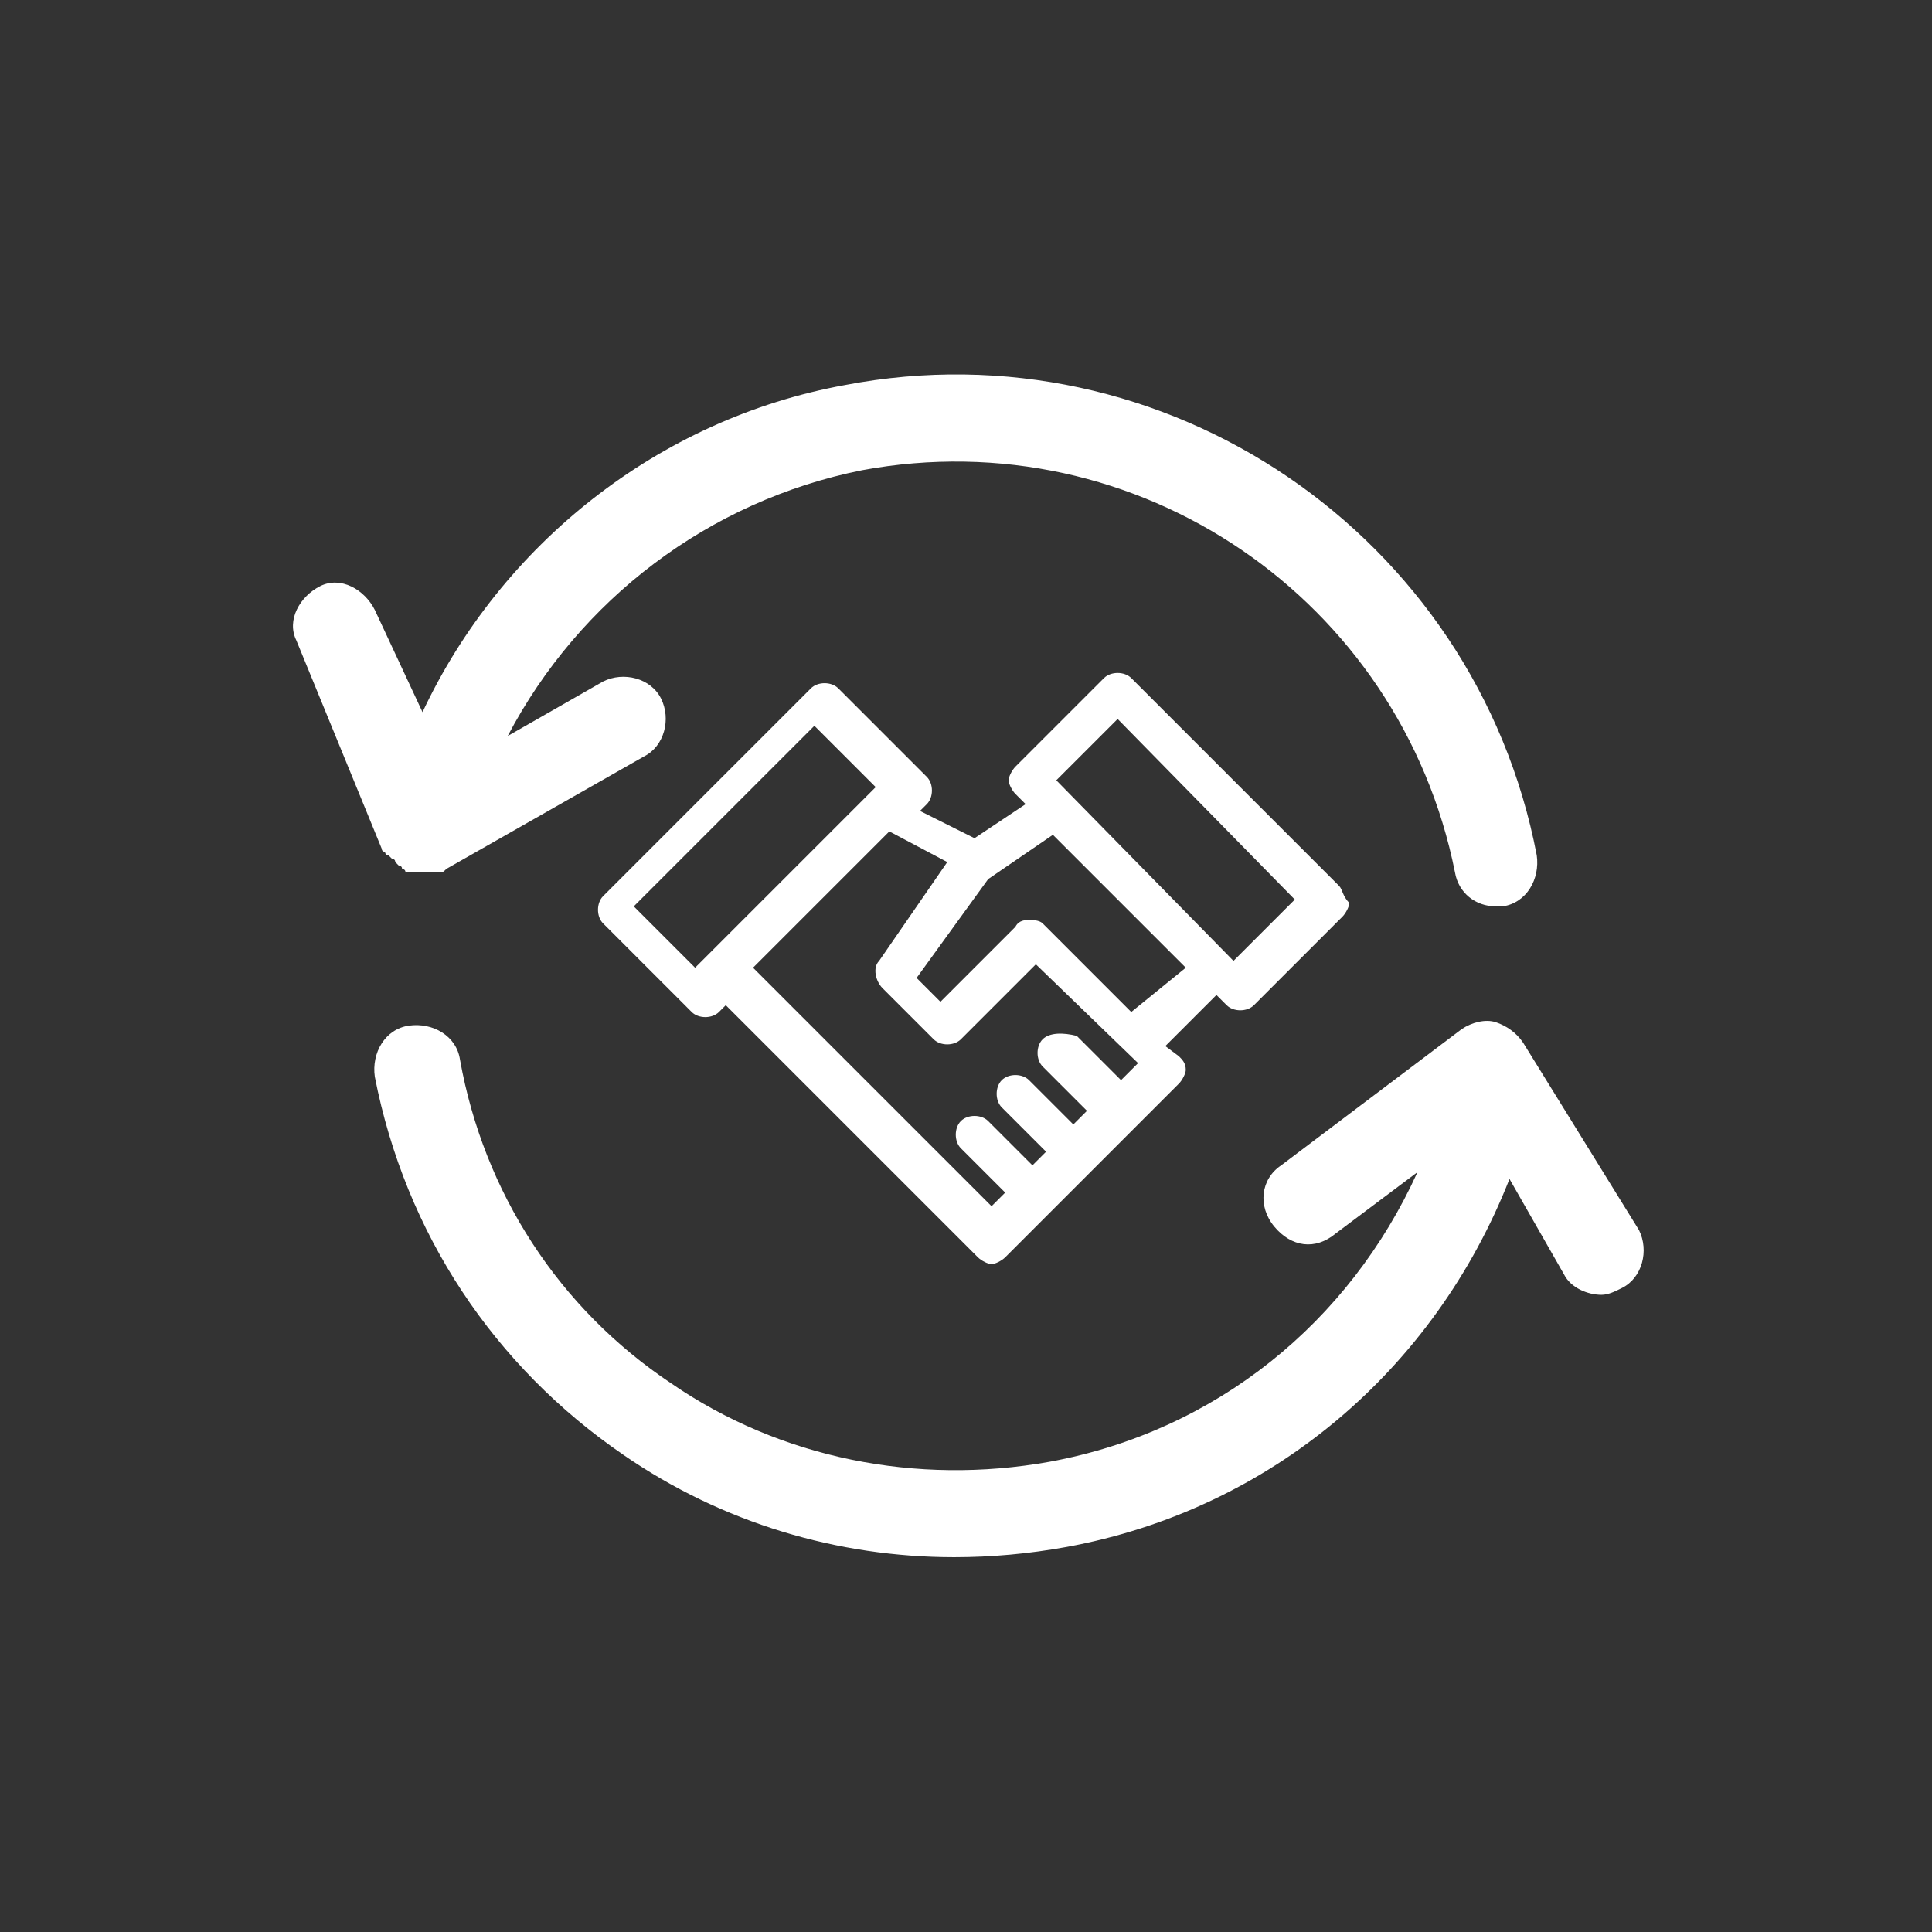
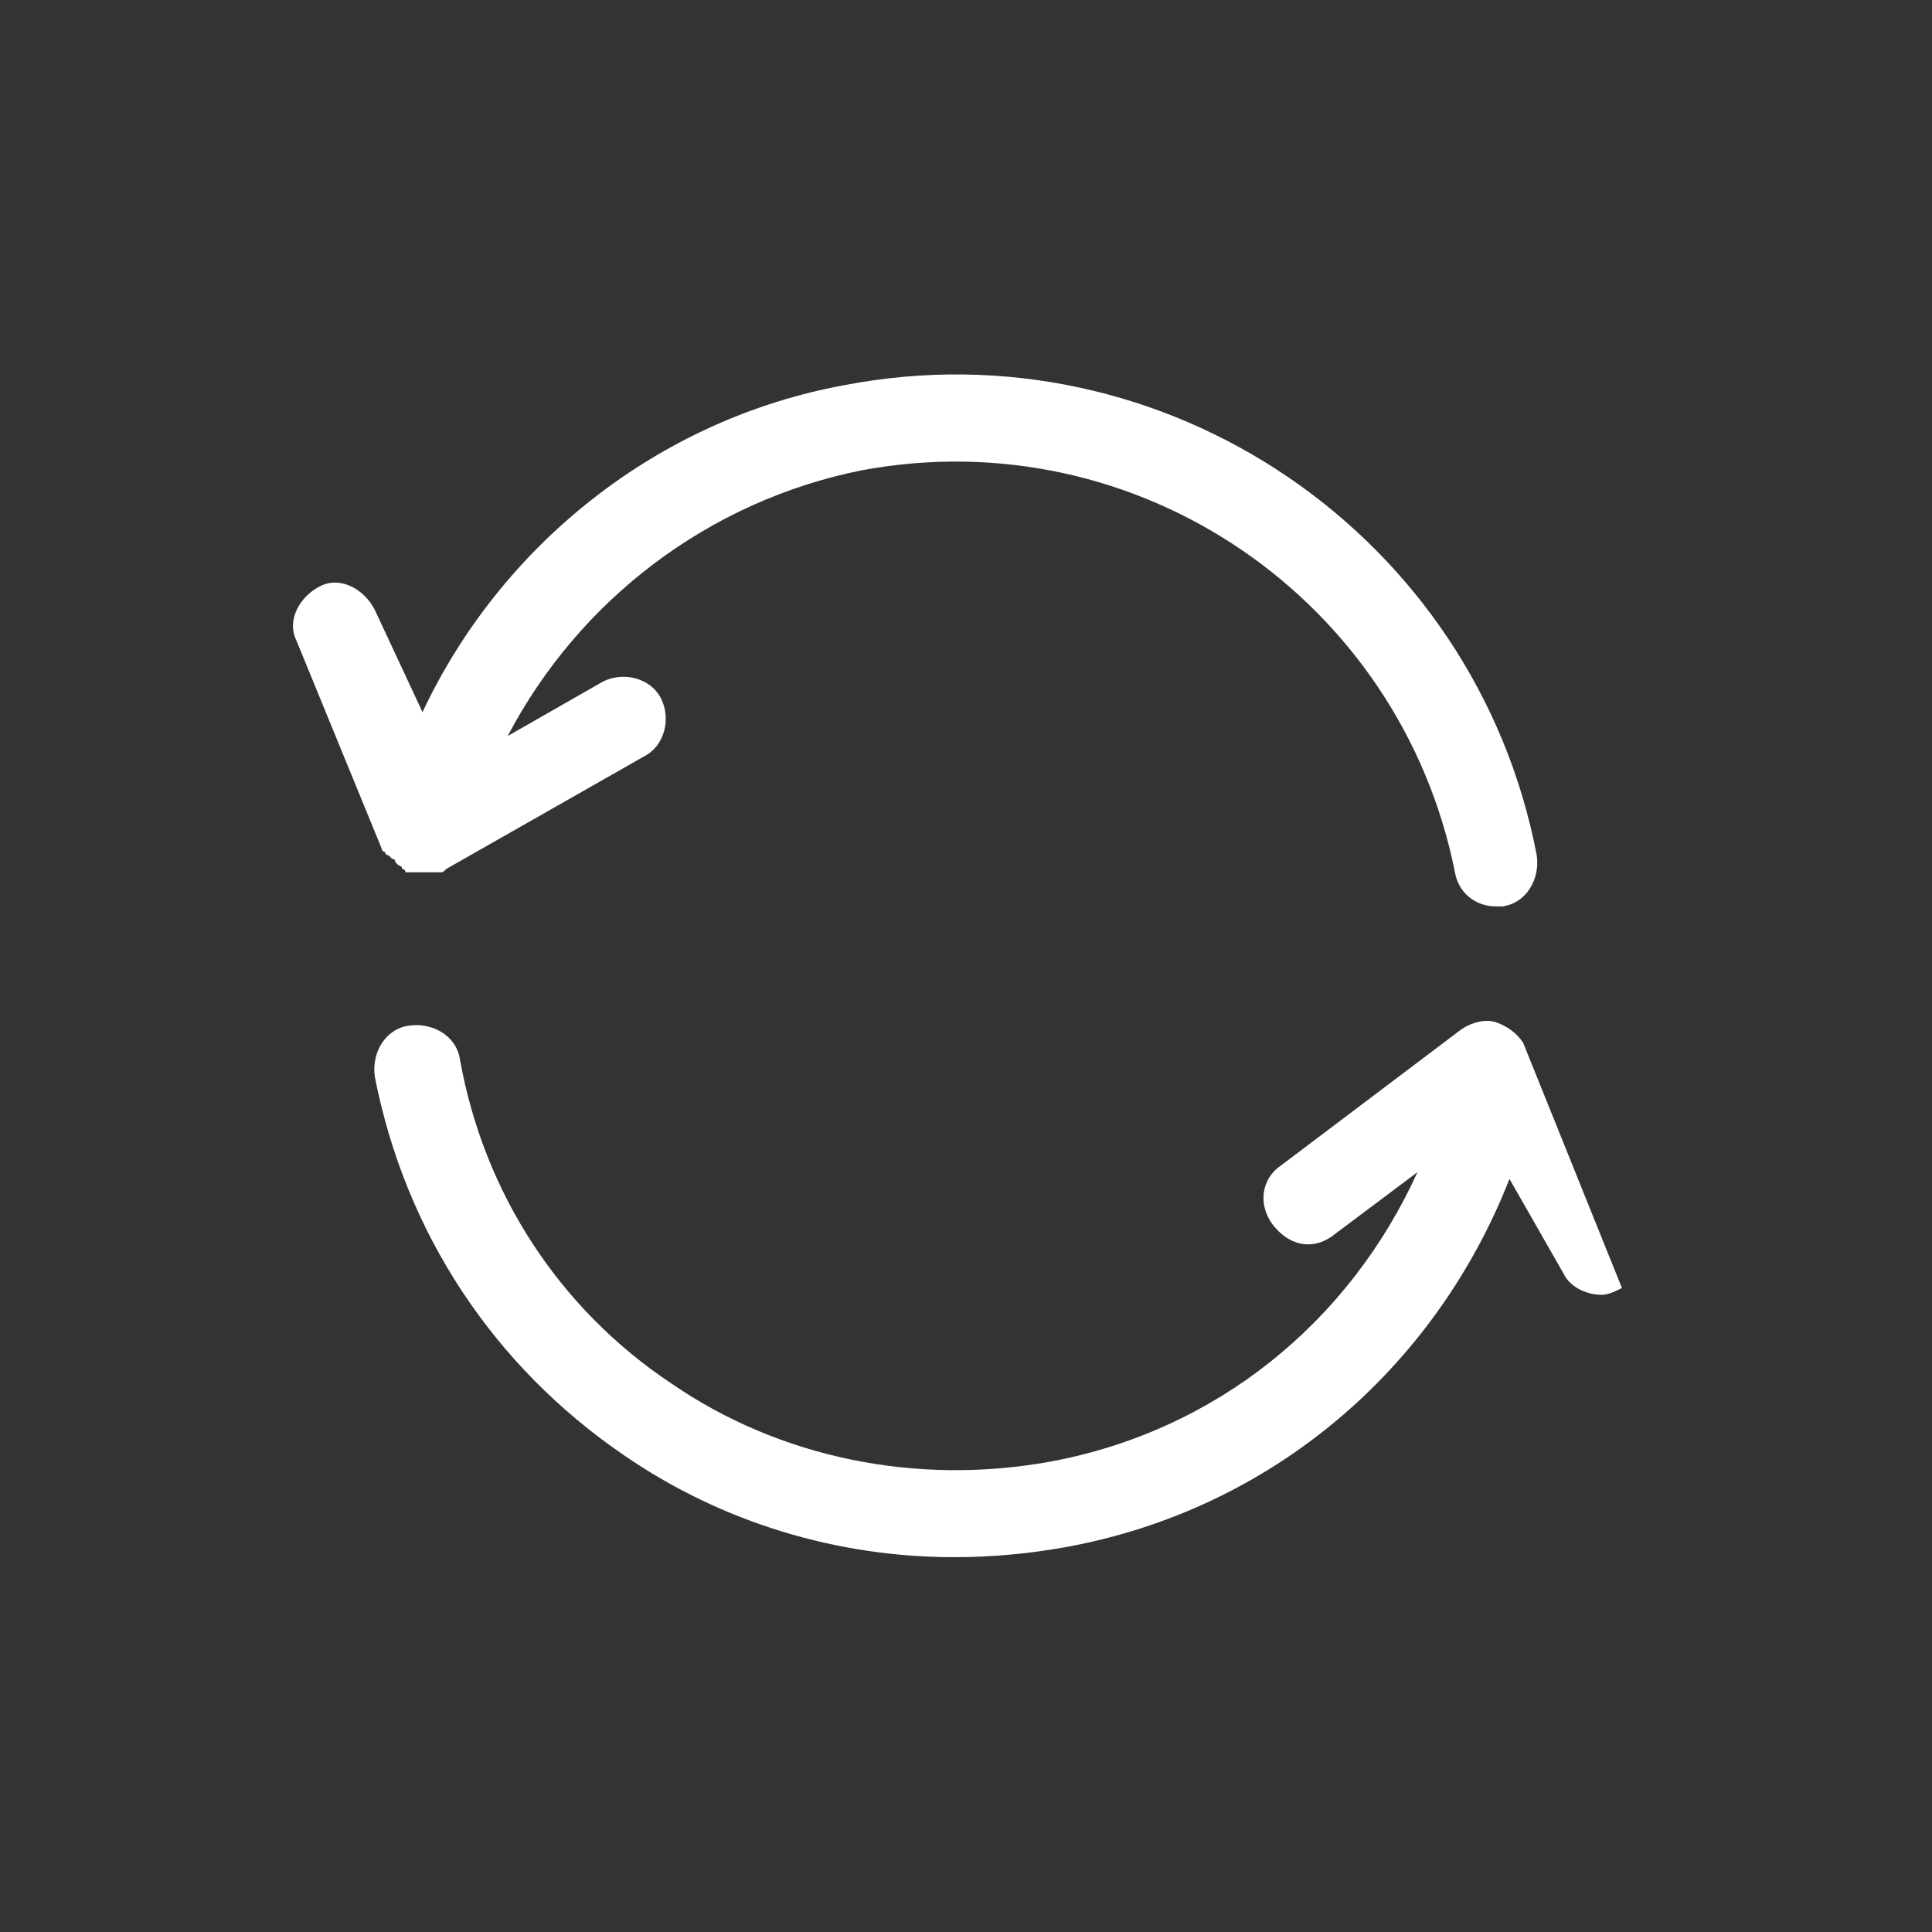
<svg xmlns="http://www.w3.org/2000/svg" version="1.1" id="Layer_1" x="0px" y="0px" viewBox="0 0 56.7 56.7" style="enable-background:new 0 0 56.7 56.7;" xml:space="preserve">
  <rect x="0" y="0" width="56.7" height="56.7" fill="#333333" stroke="none" />
  <style type="text/css">
	.st0{fill:#FFFFFF;}
</style>
  <g id="ëÎÓÈ_1_1_">
    <path class="st0" d="M11.2,24.9c0,0,0,0.1,0.1,0.1c0,0,0,0.1,0.1,0.1l0.1,0.1c0,0,0.1,0,0.1,0.1l0.1,0.1c0,0,0.1,0,0.1,0.1   c0,0,0.1,0,0.1,0.1c0,0,0,0,0.1,0c0,0,0,0,0.1,0l0,0l0,0c0.1,0,0.1,0,0.2,0h0.1l0,0c0.1,0,0.1,0,0.2,0l0,0c0.1,0,0.1,0,0.2,0   c0,0,0,0,0.1,0s0.1,0,0.2-0.1l5.8-3.3c0.6-0.3,0.8-1.1,0.5-1.7s-1.1-0.8-1.7-0.5l-2.8,1.6c2.1-4,5.9-6.9,10.4-7.8   c8.1-1.5,15.8,3.8,17.4,11.8c0.1,0.6,0.6,1,1.2,1c0.1,0,0.2,0,0.2,0c0.7-0.1,1.1-0.8,1-1.5c-1.8-9.4-10.9-15.6-20.3-13.8   c-5.5,1-10.1,4.7-12.4,9.6l-1.4-3c-0.3-0.6-1-1-1.6-0.7s-1,1-0.7,1.6L11.2,24.9C11.1,24.9,11.2,24.9,11.2,24.9z" />
-     <path class="st0" d="M44.7,30.6c-0.2-0.3-0.5-0.5-0.8-0.6s-0.7,0-1,0.2l-5.3,4c-0.6,0.4-0.7,1.2-0.2,1.8s1.2,0.7,1.8,0.2l2.4-1.8   c-2,4.4-5.9,7.6-10.8,8.5c-3.9,0.7-7.9-0.1-11.1-2.3c-3.3-2.2-5.5-5.6-6.2-9.5c-0.1-0.7-0.8-1.1-1.5-1s-1.1,0.8-1,1.5   c0.9,4.6,3.5,8.5,7.3,11.1c2.9,2,6.3,3,9.7,3c1.1,0,2.2-0.1,3.3-0.3c6-1.1,10.8-5.2,13-10.8l1.6,2.8c0.2,0.4,0.7,0.6,1.1,0.6   c0.2,0,0.4-0.1,0.6-0.2c0.6-0.3,0.8-1.1,0.5-1.7L44.7,30.6z" />
+     <path class="st0" d="M44.7,30.6c-0.2-0.3-0.5-0.5-0.8-0.6s-0.7,0-1,0.2l-5.3,4c-0.6,0.4-0.7,1.2-0.2,1.8s1.2,0.7,1.8,0.2l2.4-1.8   c-2,4.4-5.9,7.6-10.8,8.5c-3.9,0.7-7.9-0.1-11.1-2.3c-3.3-2.2-5.5-5.6-6.2-9.5c-0.1-0.7-0.8-1.1-1.5-1s-1.1,0.8-1,1.5   c0.9,4.6,3.5,8.5,7.3,11.1c2.9,2,6.3,3,9.7,3c1.1,0,2.2-0.1,3.3-0.3c6-1.1,10.8-5.2,13-10.8l1.6,2.8c0.2,0.4,0.7,0.6,1.1,0.6   c0.2,0,0.4-0.1,0.6-0.2L44.7,30.6z" />
  </g>
  <g id="Calque_1">
-     <path class="st0" d="M39.3,26l-6.1-6.1c-0.2-0.2-0.6-0.2-0.8,0l-2.6,2.6c-0.1,0.1-0.2,0.3-0.2,0.4s0.1,0.3,0.2,0.4l0.3,0.3l-1.5,1   l-1.6-0.8l0.2-0.2c0.2-0.2,0.2-0.6,0-0.8l-2.6-2.6c-0.2-0.2-0.6-0.2-0.8,0l-6.1,6.1c-0.2,0.2-0.2,0.6,0,0.8l2.6,2.6   c0.2,0.2,0.6,0.2,0.8,0l0.2-0.2l7.4,7.4c0.1,0.1,0.3,0.2,0.4,0.2s0.3-0.1,0.4-0.2l5.1-5.1c0.1-0.1,0.2-0.3,0.2-0.4   c0-0.2-0.1-0.3-0.2-0.4l-0.4-0.3l1.5-1.5l0.3,0.3c0.2,0.2,0.6,0.2,0.8,0l2.6-2.6c0.1-0.1,0.2-0.3,0.2-0.4   C39.4,26.3,39.4,26.1,39.3,26z M25.7,23.1l-5.3,5.3l-1.8-1.8l5.3-5.3L25.7,23.1z M30.6,30.5c-0.2,0.2-0.2,0.6,0,0.8l1.3,1.3   l-0.4,0.4l-1.3-1.3c-0.2-0.2-0.6-0.2-0.8,0c-0.2,0.2-0.2,0.6,0,0.8l1.3,1.3l-0.4,0.4l-1.3-1.3c-0.2-0.2-0.6-0.2-0.8,0   c-0.2,0.2-0.2,0.6,0,0.8l1.3,1.3l-0.4,0.4l-7-7l4-4l1.7,0.9l-2,2.9c-0.2,0.2-0.1,0.6,0.1,0.8l1.5,1.5c0.2,0.2,0.6,0.2,0.8,0   l2.2-2.2l3,2.9l-0.5,0.5l-1.3-1.3C31.2,30.3,30.8,30.3,30.6,30.5z M33.2,29.7l-2.6-2.6C30.5,27,30.3,27,30.2,27   c-0.1,0-0.3,0-0.4,0.2l-2.2,2.2l-0.7-0.7l2.1-2.9l1.9-1.3l3.9,3.9L33.2,29.7z M38,26.4l-1.8,1.8L31,22.9l1.8-1.8L38,26.4z" />
-   </g>
+     </g>
</svg>